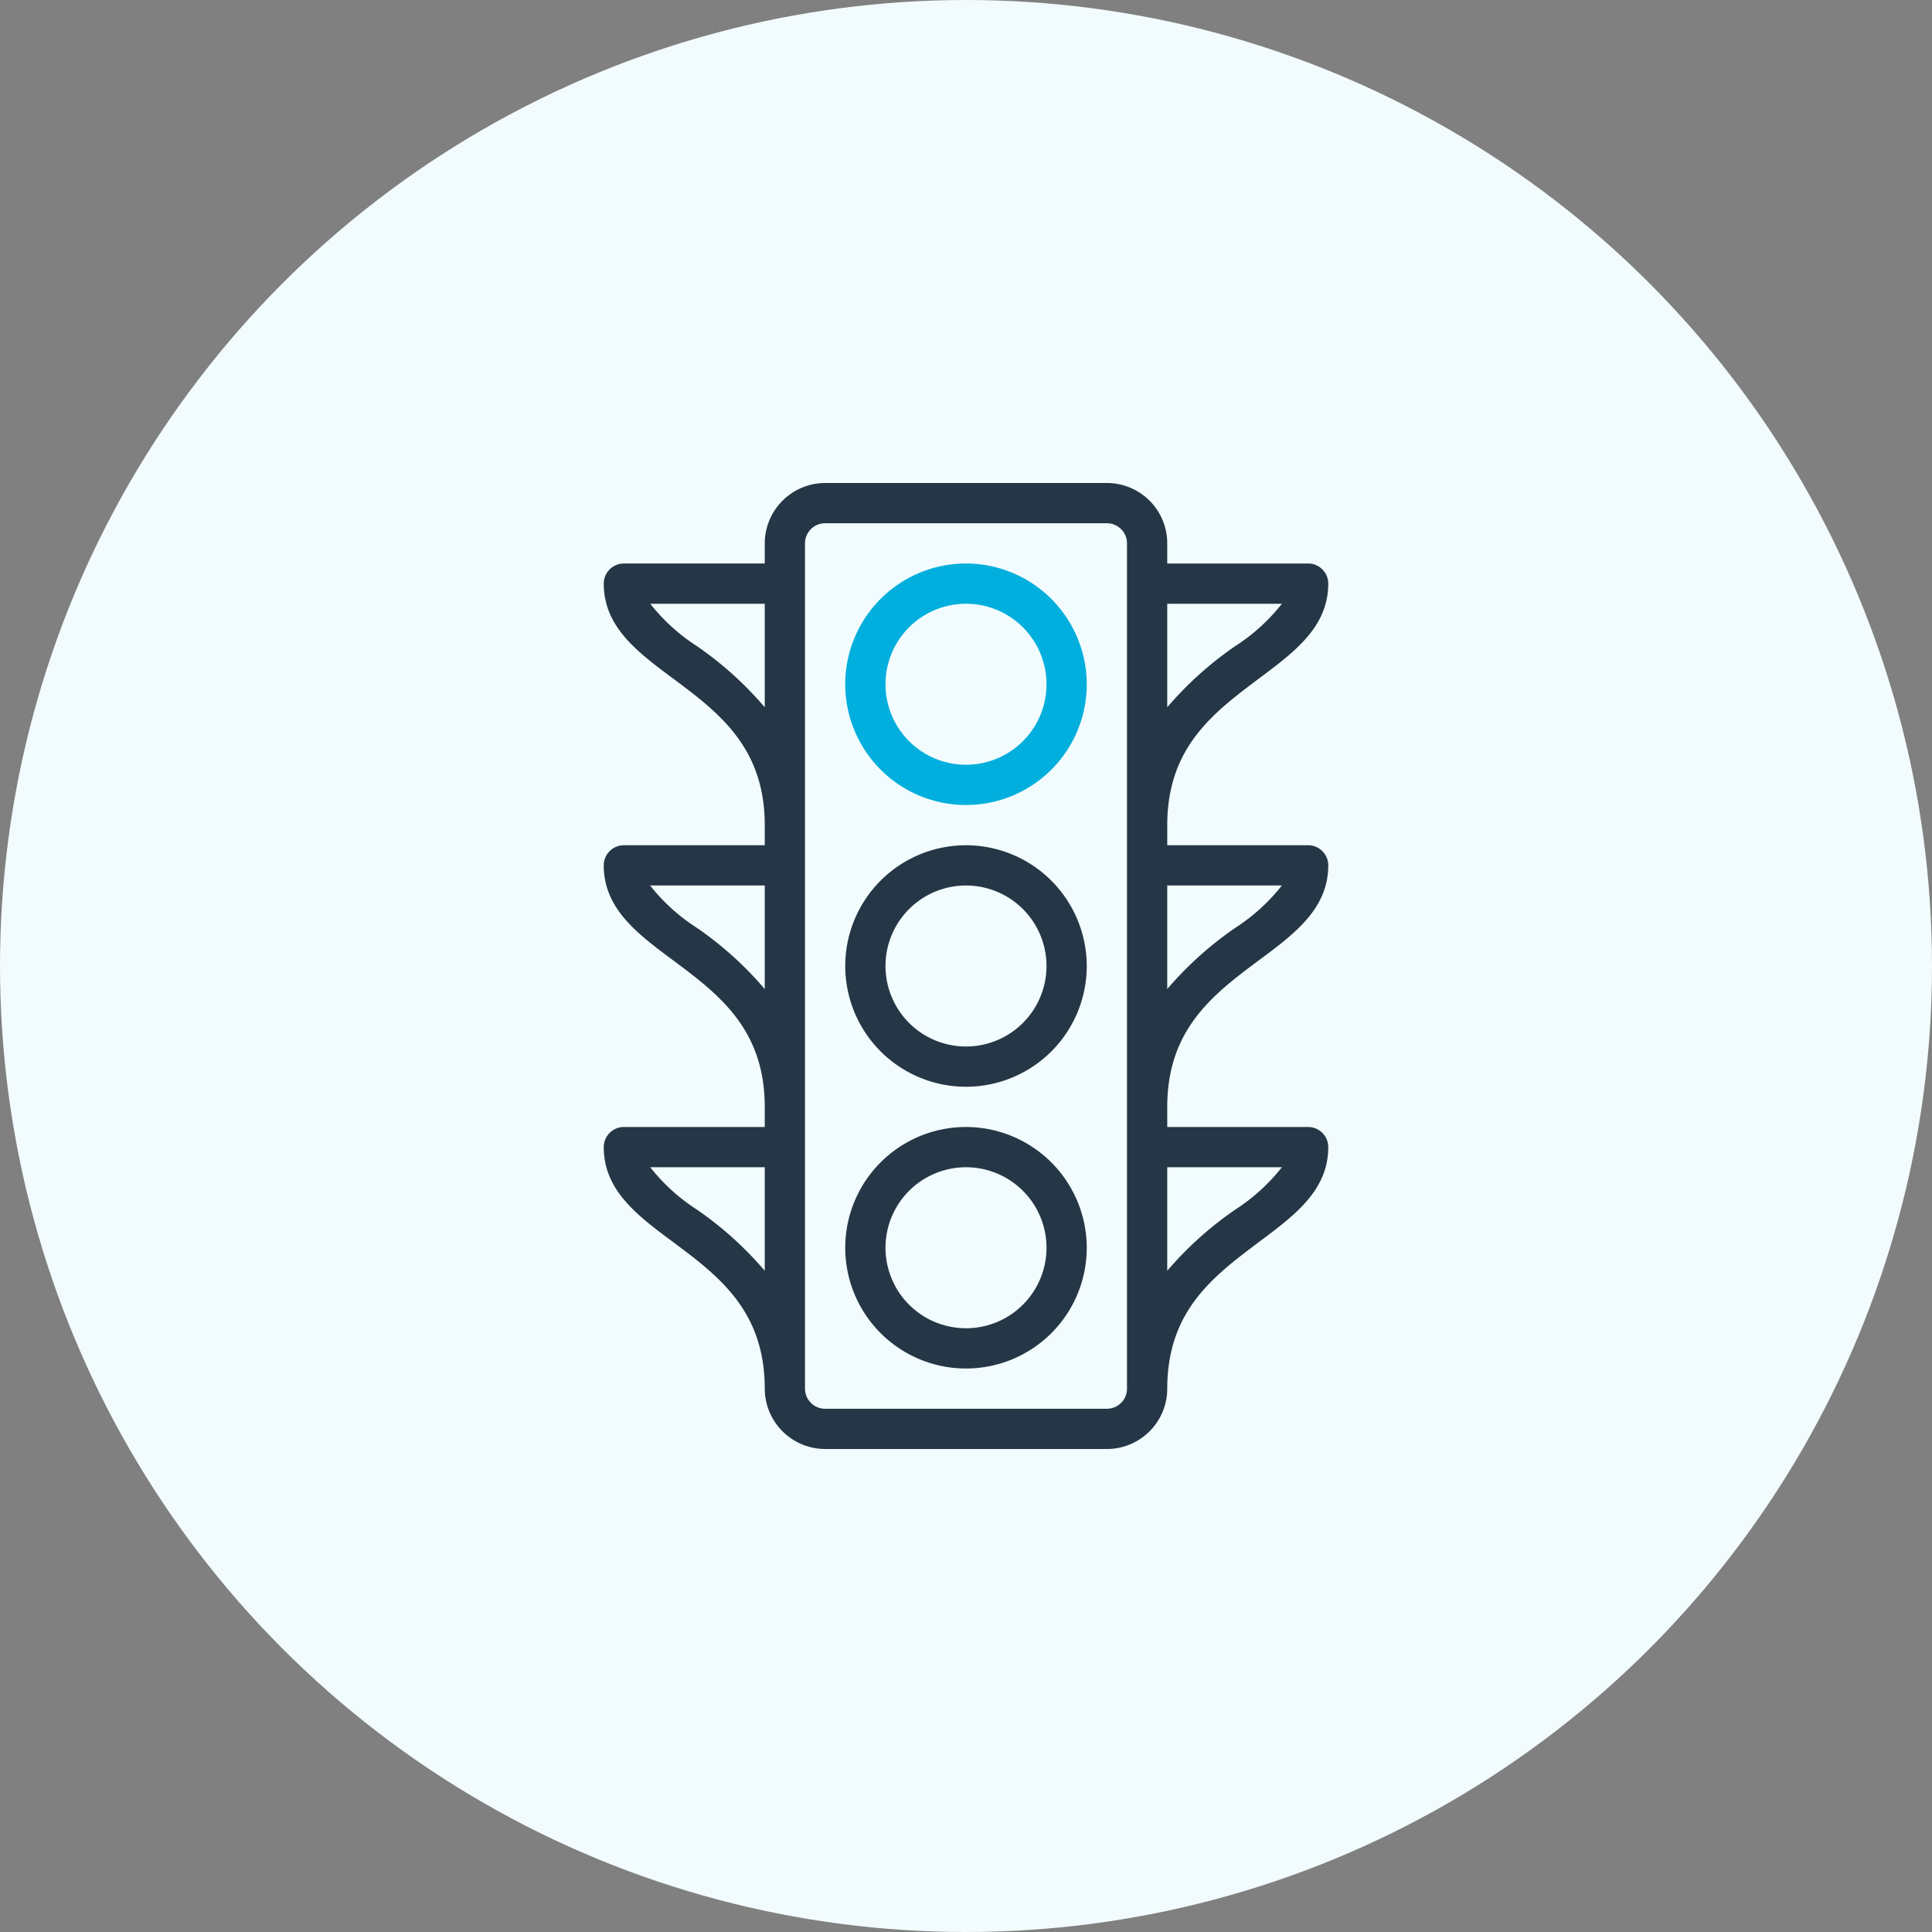
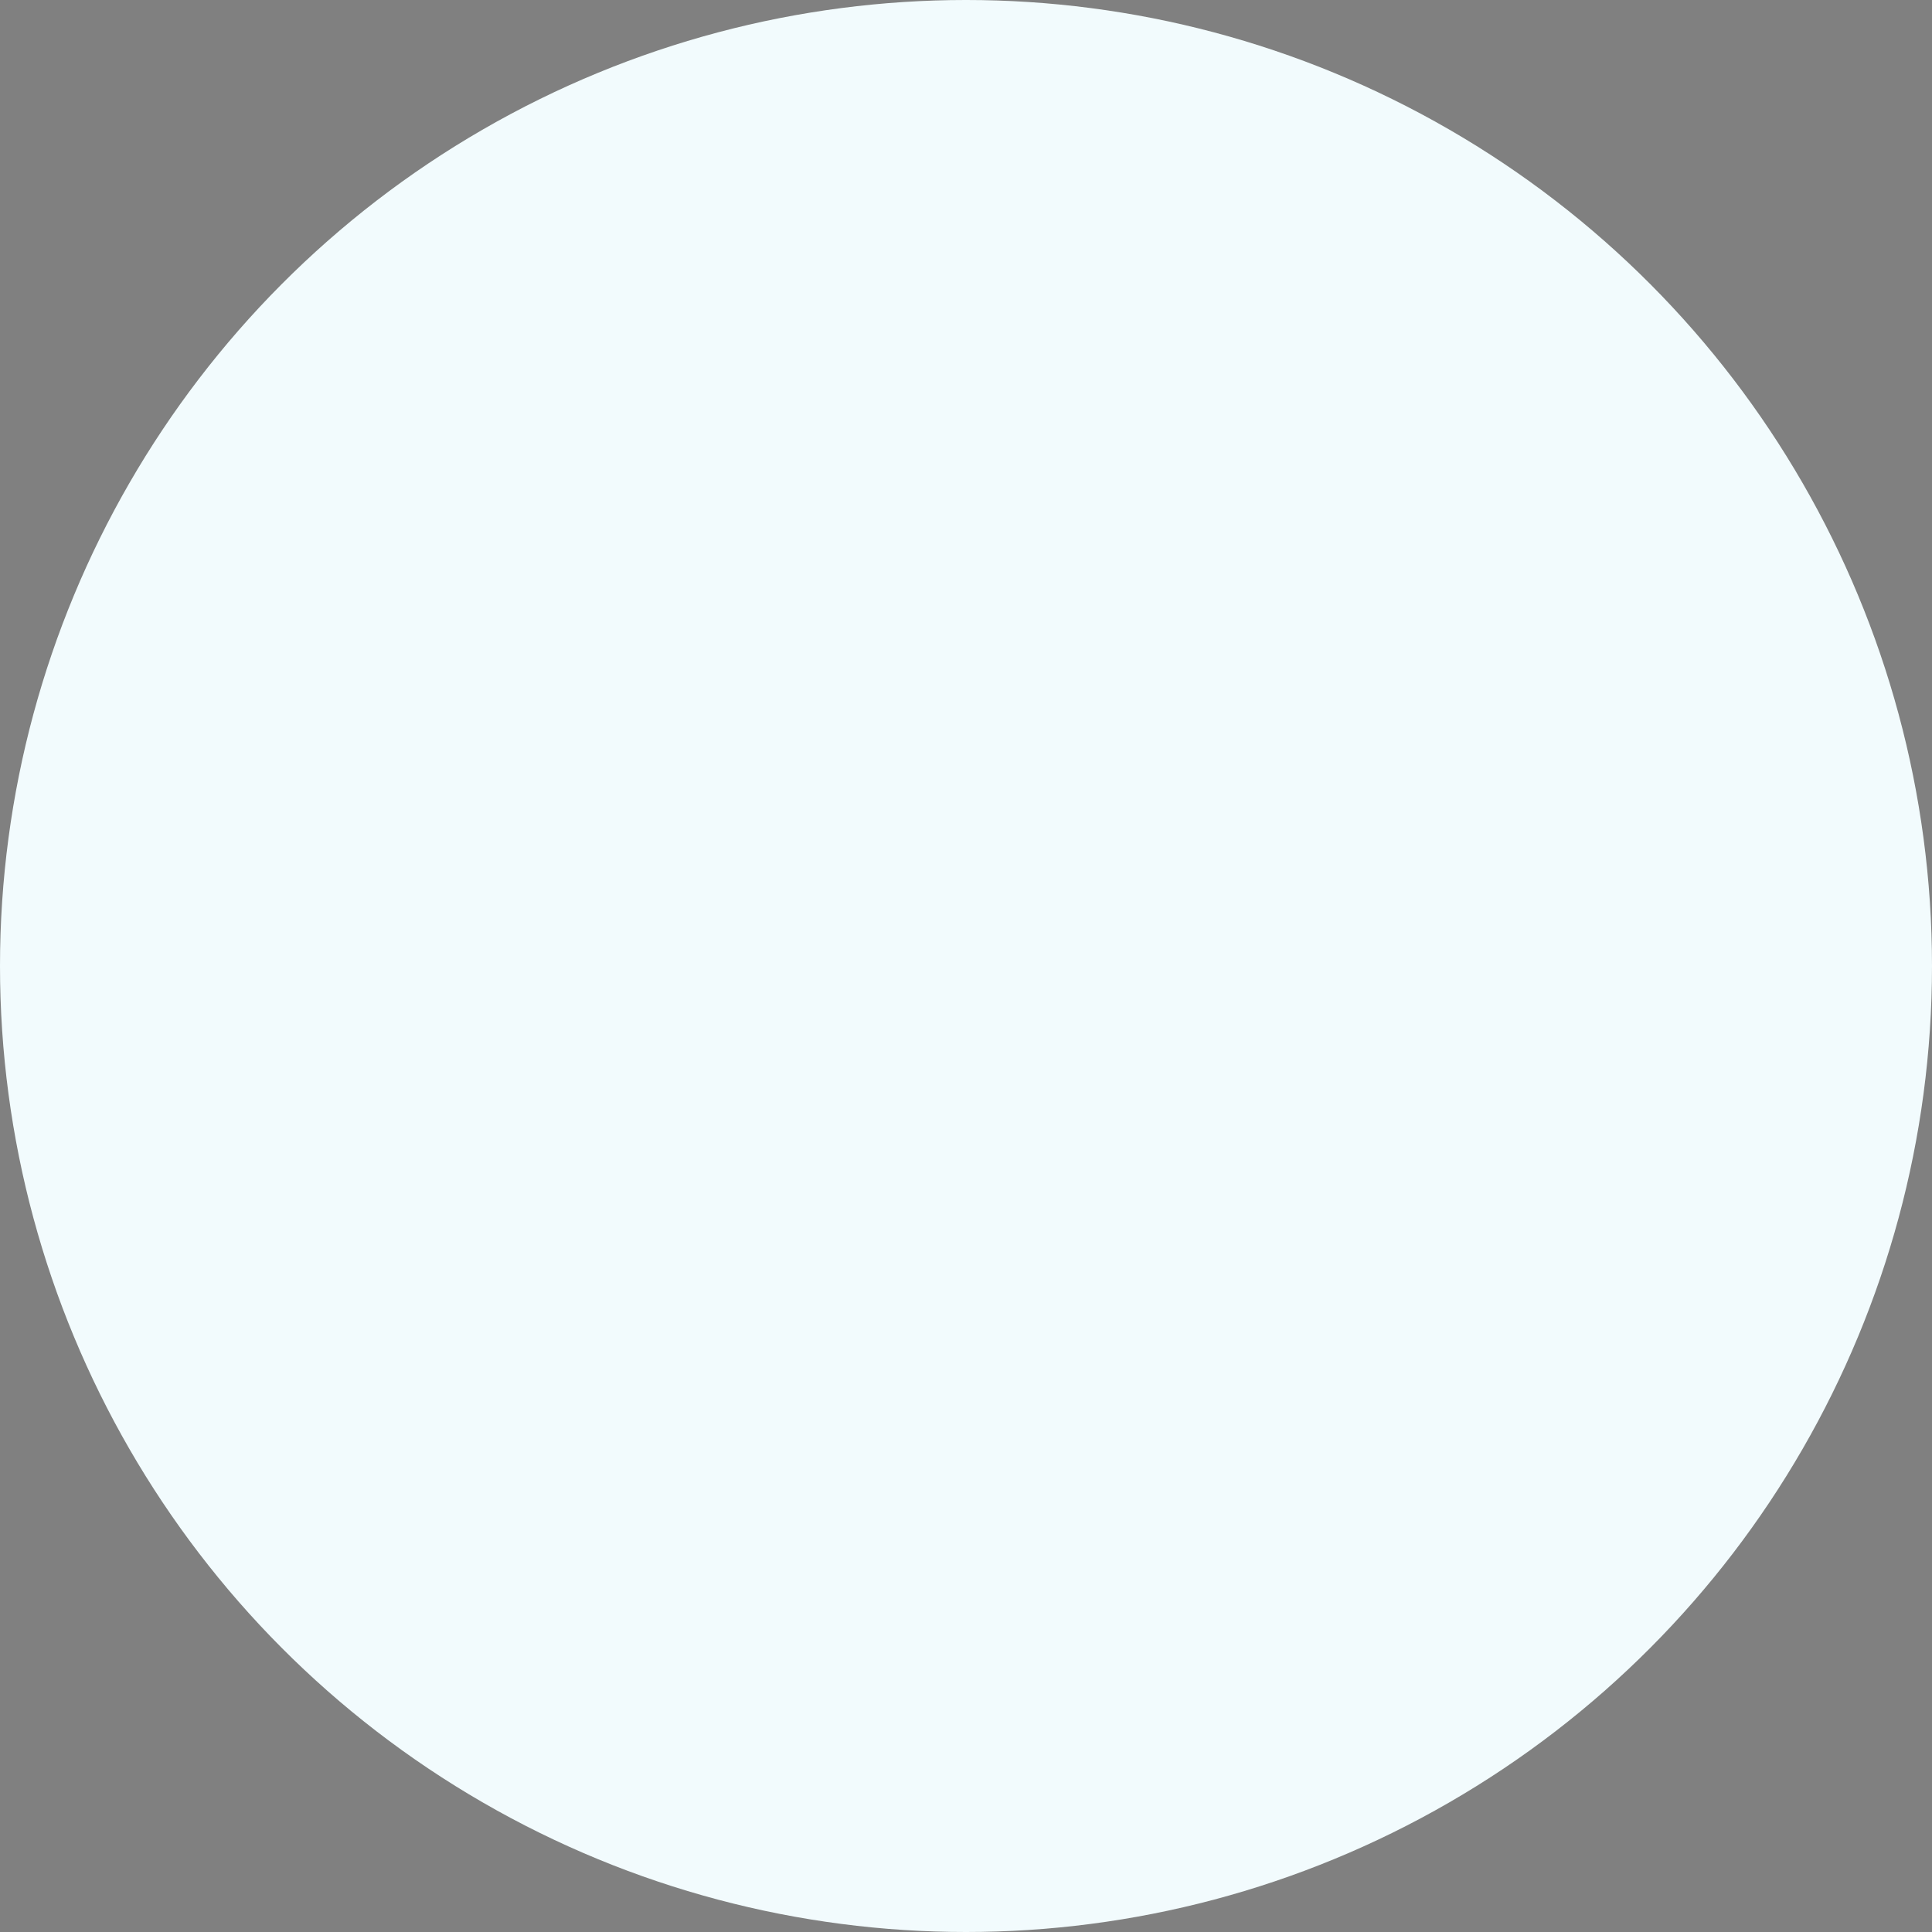
<svg xmlns="http://www.w3.org/2000/svg" width="120" height="120" viewBox="0 0 120 120">
  <rect x="0" y="0" width="120" height="120" fill="#808080" stroke="none" />
  <g fill="none" fill-rule="evenodd">
    <circle cx="60" cy="60" r="60" fill="#F2FBFD" />
-     <path fill="#00AFDD" d="M60 35a7.5 7.5 0 1 0 7.5 7.5A7.51 7.51 0 0 0 60 35zm0 12.5a5 5 0 1 1 0-10 5 5 0 0 1 0 10z" />
-     <path fill="#253746" d="M60 52.5a7.51 7.51 0 0 1 7.5 7.5 7.5 7.5 0 1 1-7.5-7.5zM60 65a5 5 0 1 0 0-10 5 5 0 0 0 0 10zm0 5a7.51 7.51 0 0 1 7.5 7.5A7.5 7.5 0 1 1 60 70zm0 12.5a5 5 0 1 0 0-10 5 5 0 0 0 0 10zm18.2-22.86c-2.8 2.09-5.7 4.25-5.7 9.11V70h8.75c.69 0 1.25.56 1.25 1.25 0 2.69-2.09 4.24-4.3 5.89-2.8 2.11-5.7 4.25-5.7 9.11A3.75 3.75 0 0 1 68.75 90h-17.5a3.76 3.76 0 0 1-3.75-3.75c0-4.86-2.9-7.02-5.7-9.11-2.21-1.64-4.3-3.2-4.3-5.89 0-.69.56-1.25 1.25-1.25h8.75v-1.25c0-4.86-2.9-7.02-5.7-9.11-2.21-1.64-4.3-3.2-4.3-5.89 0-.69.56-1.25 1.25-1.25h8.75v-1.25c0-4.86-2.9-7.02-5.7-9.11-2.21-1.64-4.3-3.2-4.3-5.89 0-.69.56-1.25 1.25-1.25h8.75v-1.25A3.76 3.76 0 0 1 51.25 30h17.5a3.75 3.75 0 0 1 3.75 3.75V35h8.75c.69 0 1.25.56 1.25 1.25 0 2.69-2.09 4.24-4.3 5.89-2.8 2.11-5.7 4.25-5.7 9.11v1.25h8.75c.69 0 1.25.56 1.25 1.25 0 2.69-2.09 4.25-4.3 5.89zM79.62 55H72.5v6.43a21.76 21.76 0 0 1 4.21-3.79A11.93 11.93 0 0 0 79.62 55zm0-17.5H72.5v6.43a21.76 21.76 0 0 1 4.21-3.79 11.81 11.81 0 0 0 2.91-2.64zM43.3 40.14a21.79 21.79 0 0 1 4.2 3.79V37.5h-7.11a11.79 11.79 0 0 0 2.91 2.64zm0 17.5a21.79 21.79 0 0 1 4.2 3.79V55h-7.12a11.82 11.82 0 0 0 2.92 2.64zm0 17.5a21.79 21.79 0 0 1 4.2 3.79V72.5h-7.11a11.79 11.79 0 0 0 2.91 2.64zM68.75 87.5c.69 0 1.25-.56 1.25-1.25v-52.5c0-.69-.56-1.25-1.25-1.25h-17.5c-.69 0-1.25.56-1.25 1.25v52.5c0 .69.56 1.25 1.25 1.25h17.5zm10.87-15H72.5v6.43a21.76 21.76 0 0 1 4.21-3.79 11.87 11.87 0 0 0 2.91-2.64z" />
  </g>
</svg>